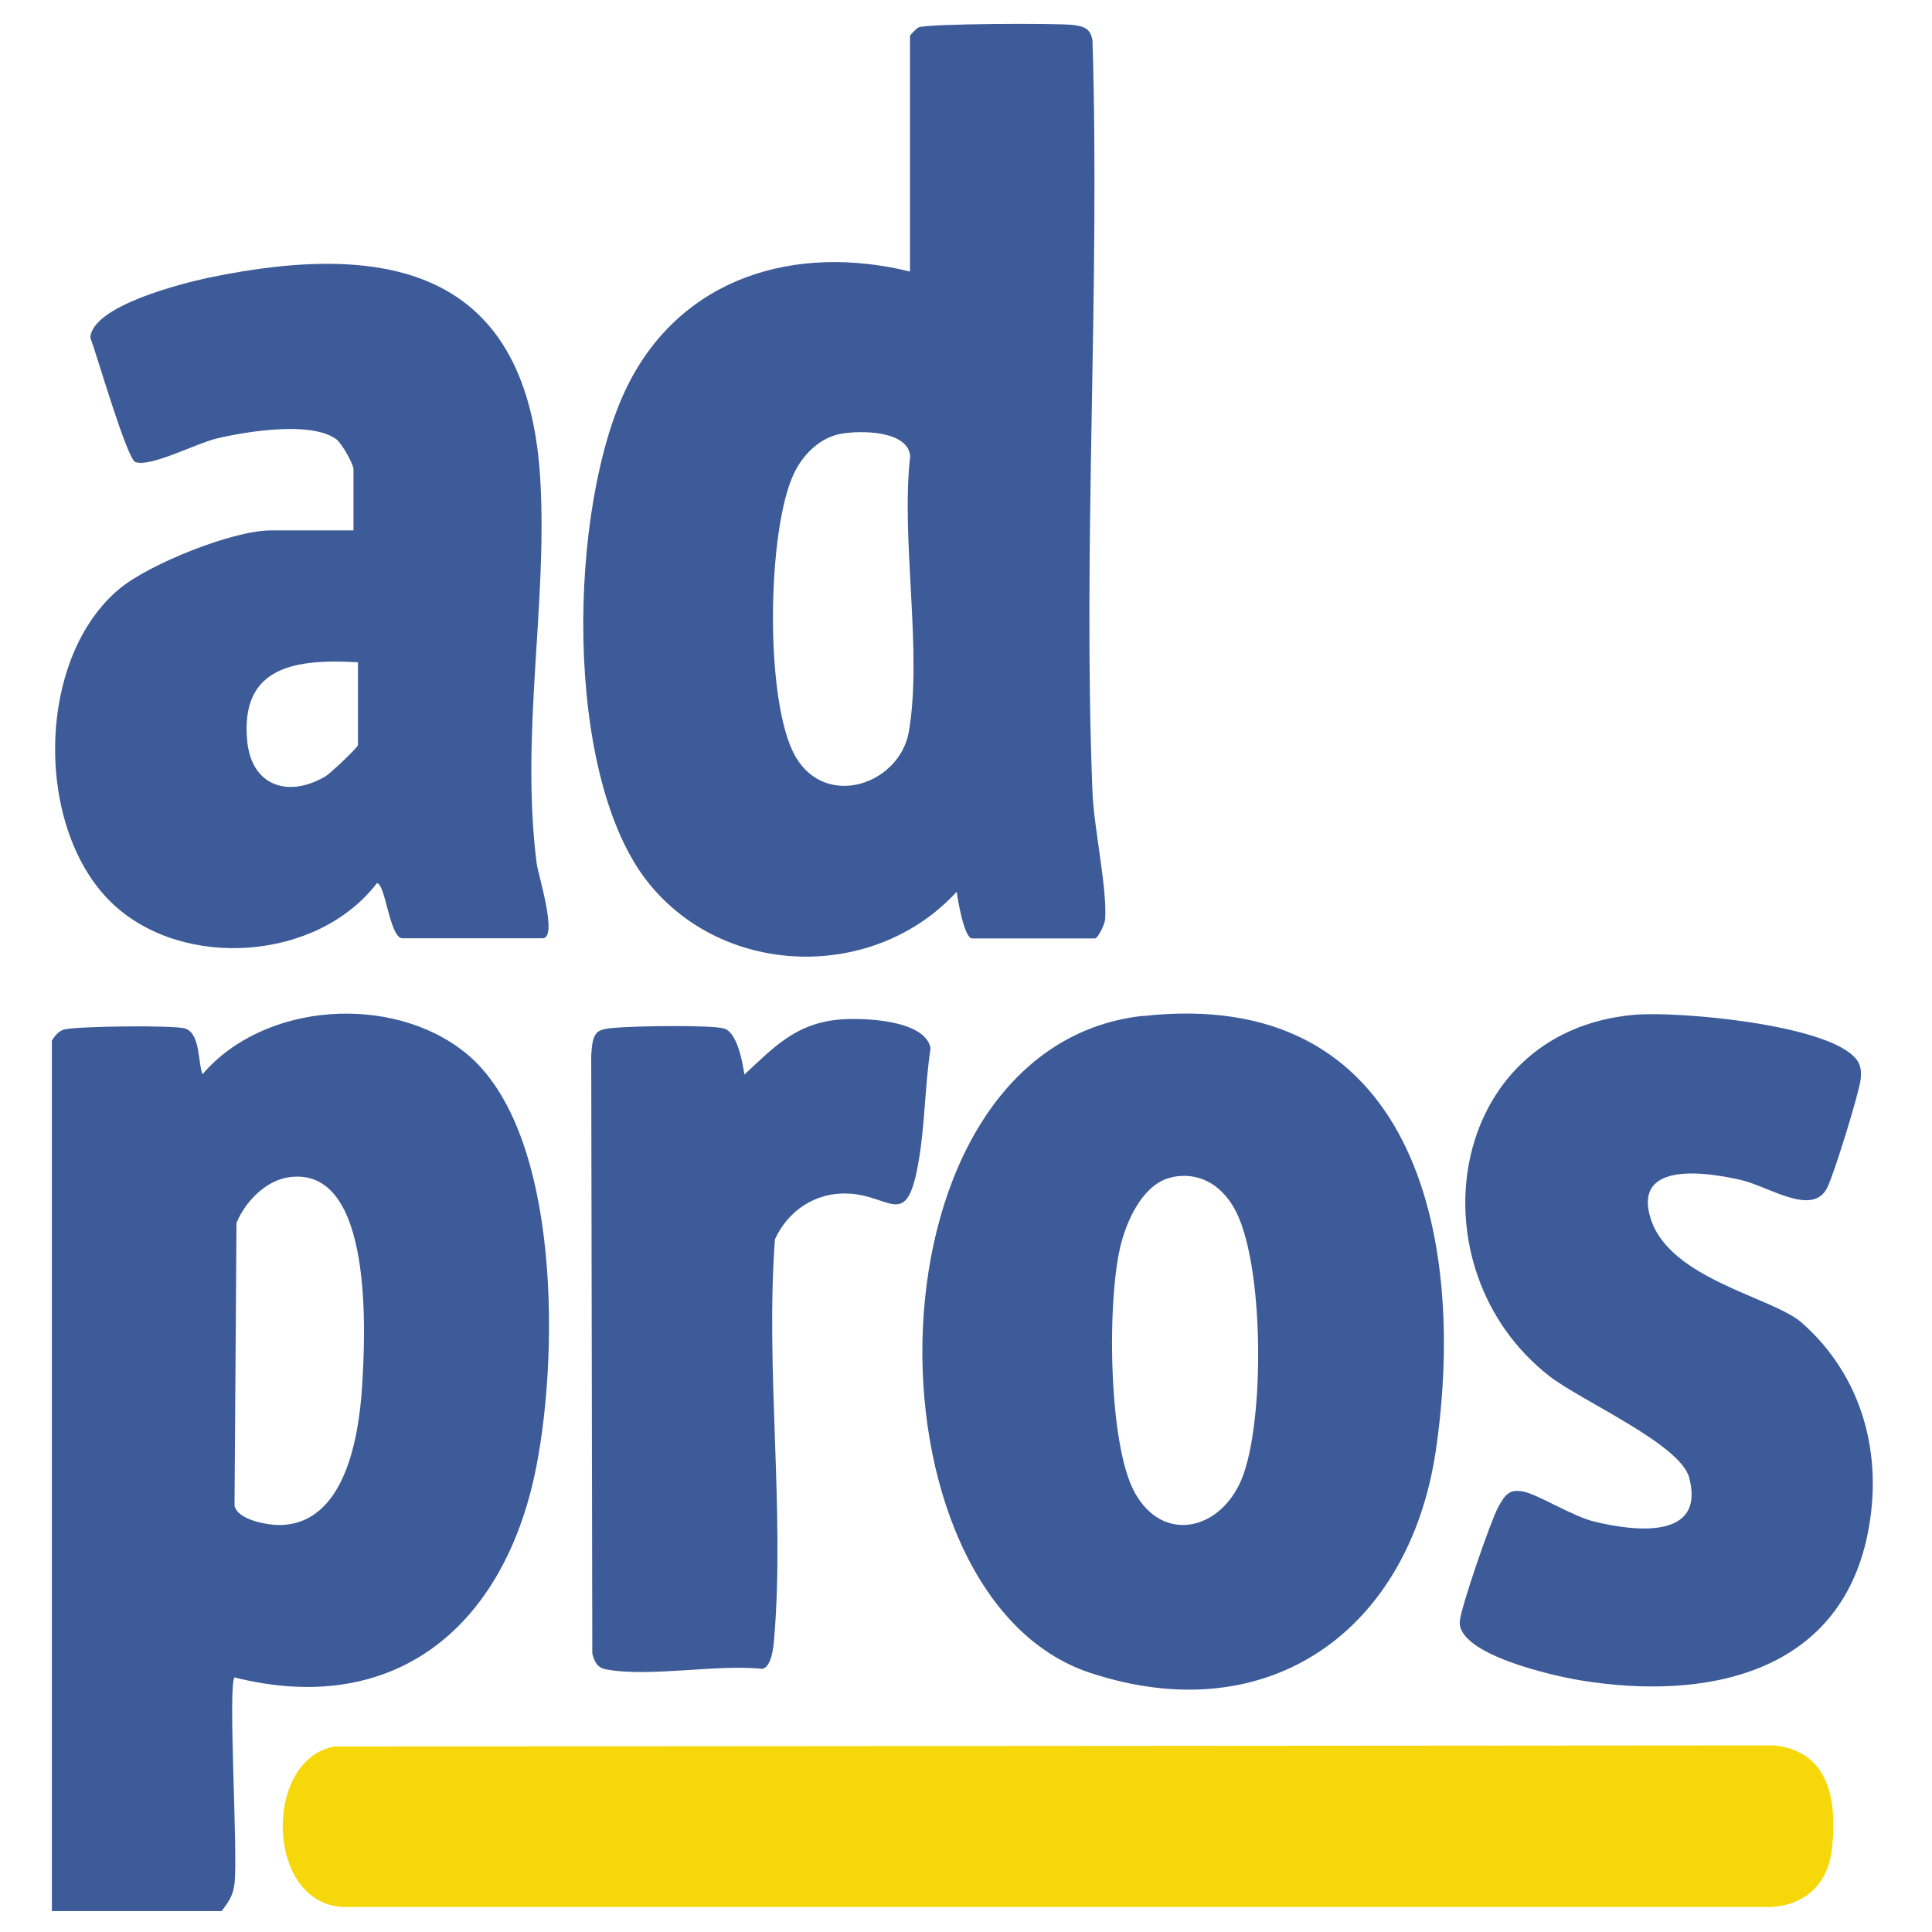
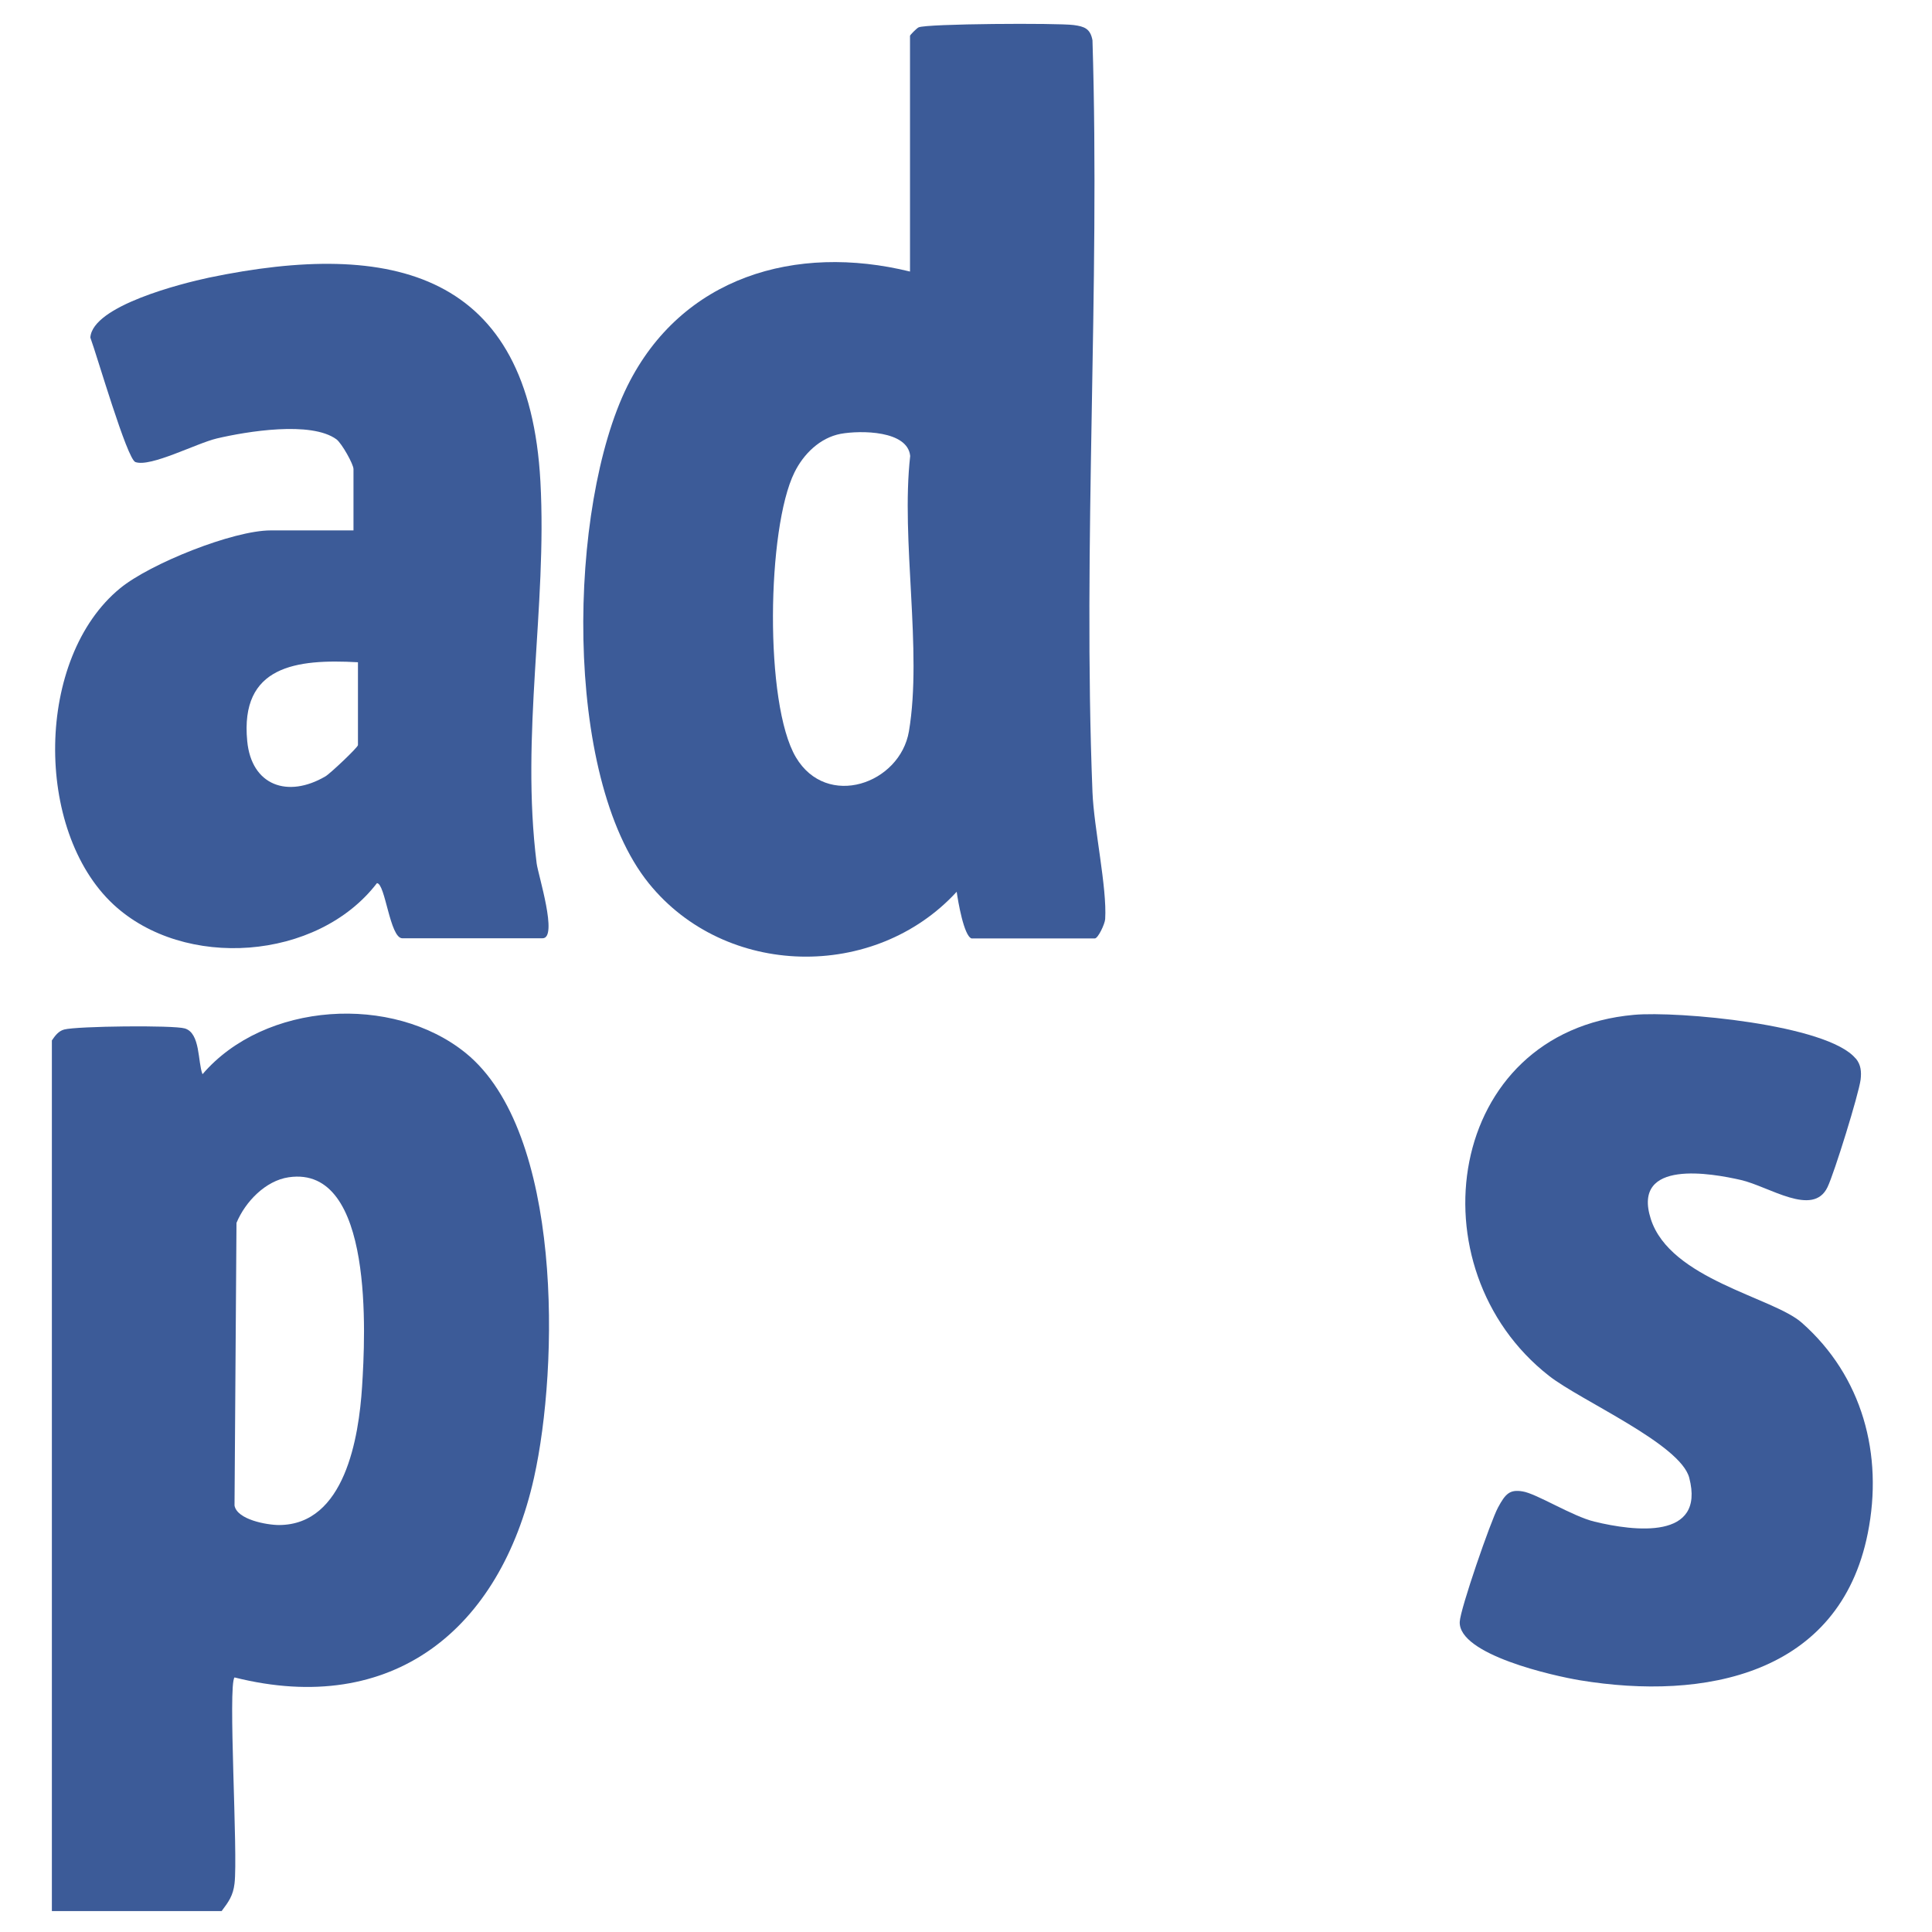
<svg xmlns="http://www.w3.org/2000/svg" id="Layer_1" version="1.1" viewBox="0 0 1080 1080">
  <defs>
    <style>
      .st0 {
        fill: none;
      }

      .st1 {
        fill: #f6d80a;
      }

      .st2 {
        fill: #3c5b98;
      }
    </style>
  </defs>
-   <rect class="st0" x="9.4" y="9.8" width="1060.3" height="1060.3" />
  <path class="st2" d="M29,581.6c1.8-2.6,3.6-5.2,6.9-6.1,7.2-1.9,61-2.5,67.4-.6,8.8,2.6,7.2,18.8,9.9,25.6,34.7-40.5,106.3-45,147.2-11.8,54.3,44.2,52,175.1,38.1,237.4-18.9,84.6-78.9,133.8-167.4,111.6-3.8,4.3,2,98.7,0,115.2-.8,6.8-3.3,10.2-7.2,15.4H29v-486.8ZM161.4,658.1c-13,1.9-24.3,13.7-29.2,25.5l-1.1,158c1.4,7.9,18.1,10.9,24.9,10.9,36.8-.1,44.6-49.1,46.4-77.3s6.9-124.1-41-117.1Z" />
  <path class="st2" d="M543.1,524.6c-4.3-1.4-7.6-21-8.3-26.1-45.9,50-129.4,48.2-172.1-4.7-48.4-59.9-45.1-211-12-278,30.3-61.1,94.1-79.7,158-64V20c0-.4,3.7-4.2,4.8-4.7,4.5-2.1,77.7-2.5,86.7-1.3,6,.8,9.3,2,10.5,8.5,4.3,139.2-5.5,281.5,0,420.3.8,20.1,8.2,53.4,7.1,71-.2,2.8-4,10.8-5.8,10.8h-68.9ZM470,242.5c-11.7,2.2-20.9,11.4-25.9,21.6-15.4,31.1-16.9,129.3.8,159.2,17.3,29.2,58.2,14.9,63.2-14.5,7.6-45.1-4.6-107,.7-153.9-1.4-14.3-27.6-14.4-38.8-12.4Z" />
  <path class="st2" d="M197.6,296.6v-34.4c0-2.7-6.5-14.3-9.5-16.6-14.2-10.4-50.3-4.4-66.9-.5-11.4,2.7-37,16.2-45.5,13.2-4.7-1.6-21.6-60-25.2-69.6,1.2-17.8,51.3-30.3,66.3-33.5,102.8-21.4,179-2.9,185.3,114.1,3.8,70-11.2,141.2-2.1,213.4.8,6.2,12.1,41.8,3.3,41.8h-78.4c-7,0-9.5-30.8-14.2-30.8-33.3,43.4-107.8,48.6-147.3,11.9-44.4-41.3-43.7-138,3.8-176.8,16.7-13.7,63.1-32.3,84.1-32.3h46.3ZM200,370.2c-34.3-1.9-65.9,1.9-61.8,44.1,2.4,24.9,22.7,32,43.7,19.7,2.5-1.4,18.2-16.2,18.2-17.5v-46.3Z" />
-   <path class="st1" d="M187.5,976.3l804.4-.6c31.3,3.4,35.1,31.8,32.1,58.2-2.2,19.2-15,31.3-34.3,32.1H191.6c-43.5-2.2-44.5-83-4.2-89.8Z" />
-   <path class="st2" d="M638.7,568c151-17,181.6,121.5,164,242.4-14.6,100.2-92.7,157.8-193.1,124.8-130.6-42.9-128.9-349.5,29-367.3ZM655.2,658.1c-15.4,3.1-24.4,22.2-28.2,35.9-8.3,29.8-7.8,113.3,7.4,140.5,15.9,28.5,47.6,20.9,59.5-7.2,13.3-31.3,13.1-123-4.3-152.5-7.5-12.7-19.4-19.8-34.4-16.8Z" />
  <path class="st2" d="M1037.4,591.7c2.9,3.5,3.2,7.4,2.7,11.8-1.1,8.3-14.7,52.2-18.5,60.1-8.1,17-32.7-.4-48.5-4s-61.1-12-50.3,21.8,68.4,43.8,84.4,58c33.9,29.9,45.7,73.7,36.9,117.7-15.8,79.3-91.5,93.6-160.8,82.2-14.6-2.4-68.1-14.3-67.3-32.7.3-7.2,17.3-56.3,21.4-63.9s6.5-10.2,13.7-9c7.8,1.2,27.8,13.9,40.2,16.9,22.2,5.4,62.1,10.4,53-24.5-4.9-18.9-60.7-43.1-78.4-57-76.7-60-57.9-192.4,47.5-201.8,24.3-2.2,108.1,5.3,123.9,24.4Z" />
-   <path class="st2" d="M333.5,577.4c2.6-2.6,8.7-2.7,12.4-3,9.7-.8,51.9-1.6,59,.6s10.2,18.4,11.2,25.7c16.1-14.9,28-27.9,51.3-30.6,13.5-1.5,49.7-.4,52.8,15.8-3.3,21.5-3.1,44.2-7.1,65.6-6.6,35.9-15.4,16.7-39,15.7-18.2-.8-33.4,9.4-40.9,25.5-5.4,72.3,5.5,151.3-.4,222.8-.4,4.9-1.3,15.7-6.4,17.4-25.7-2.7-63.4,4.8-87.5.3-5.1-.9-6.5-4.2-7.8-8.8l-.6-334.4c.3-3.7.4-9.8,3-12.4Z" />
</svg>